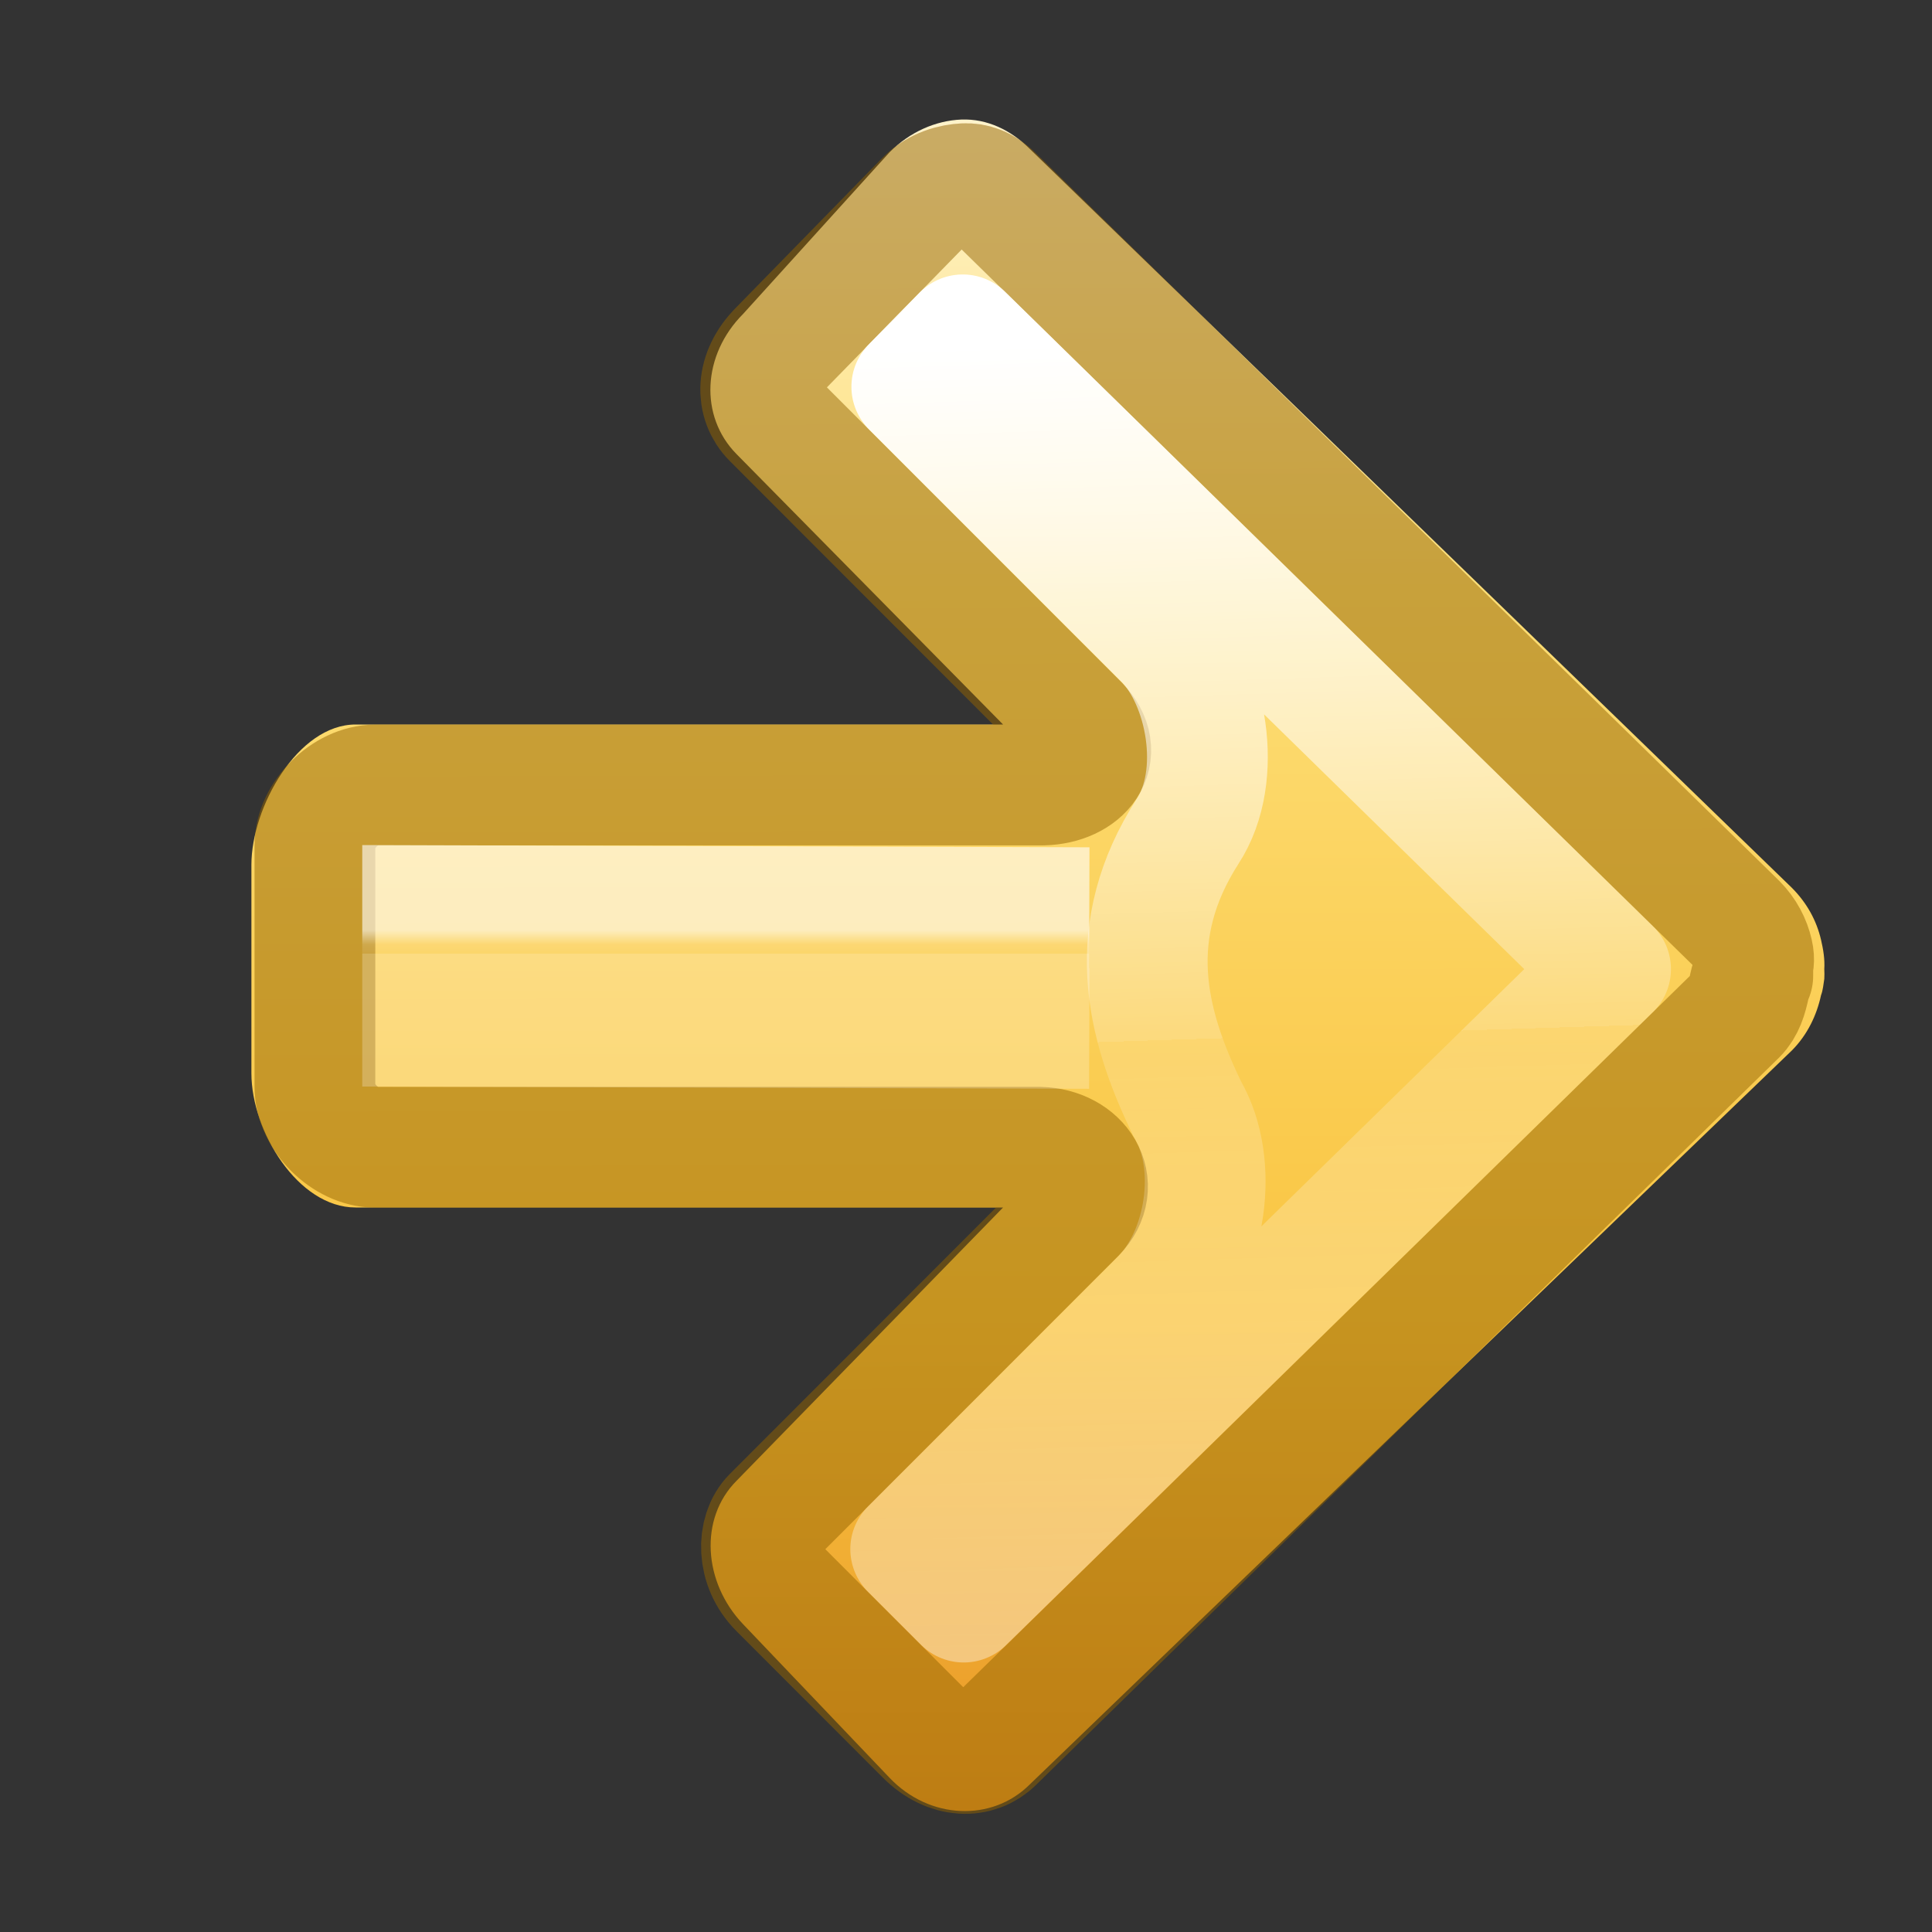
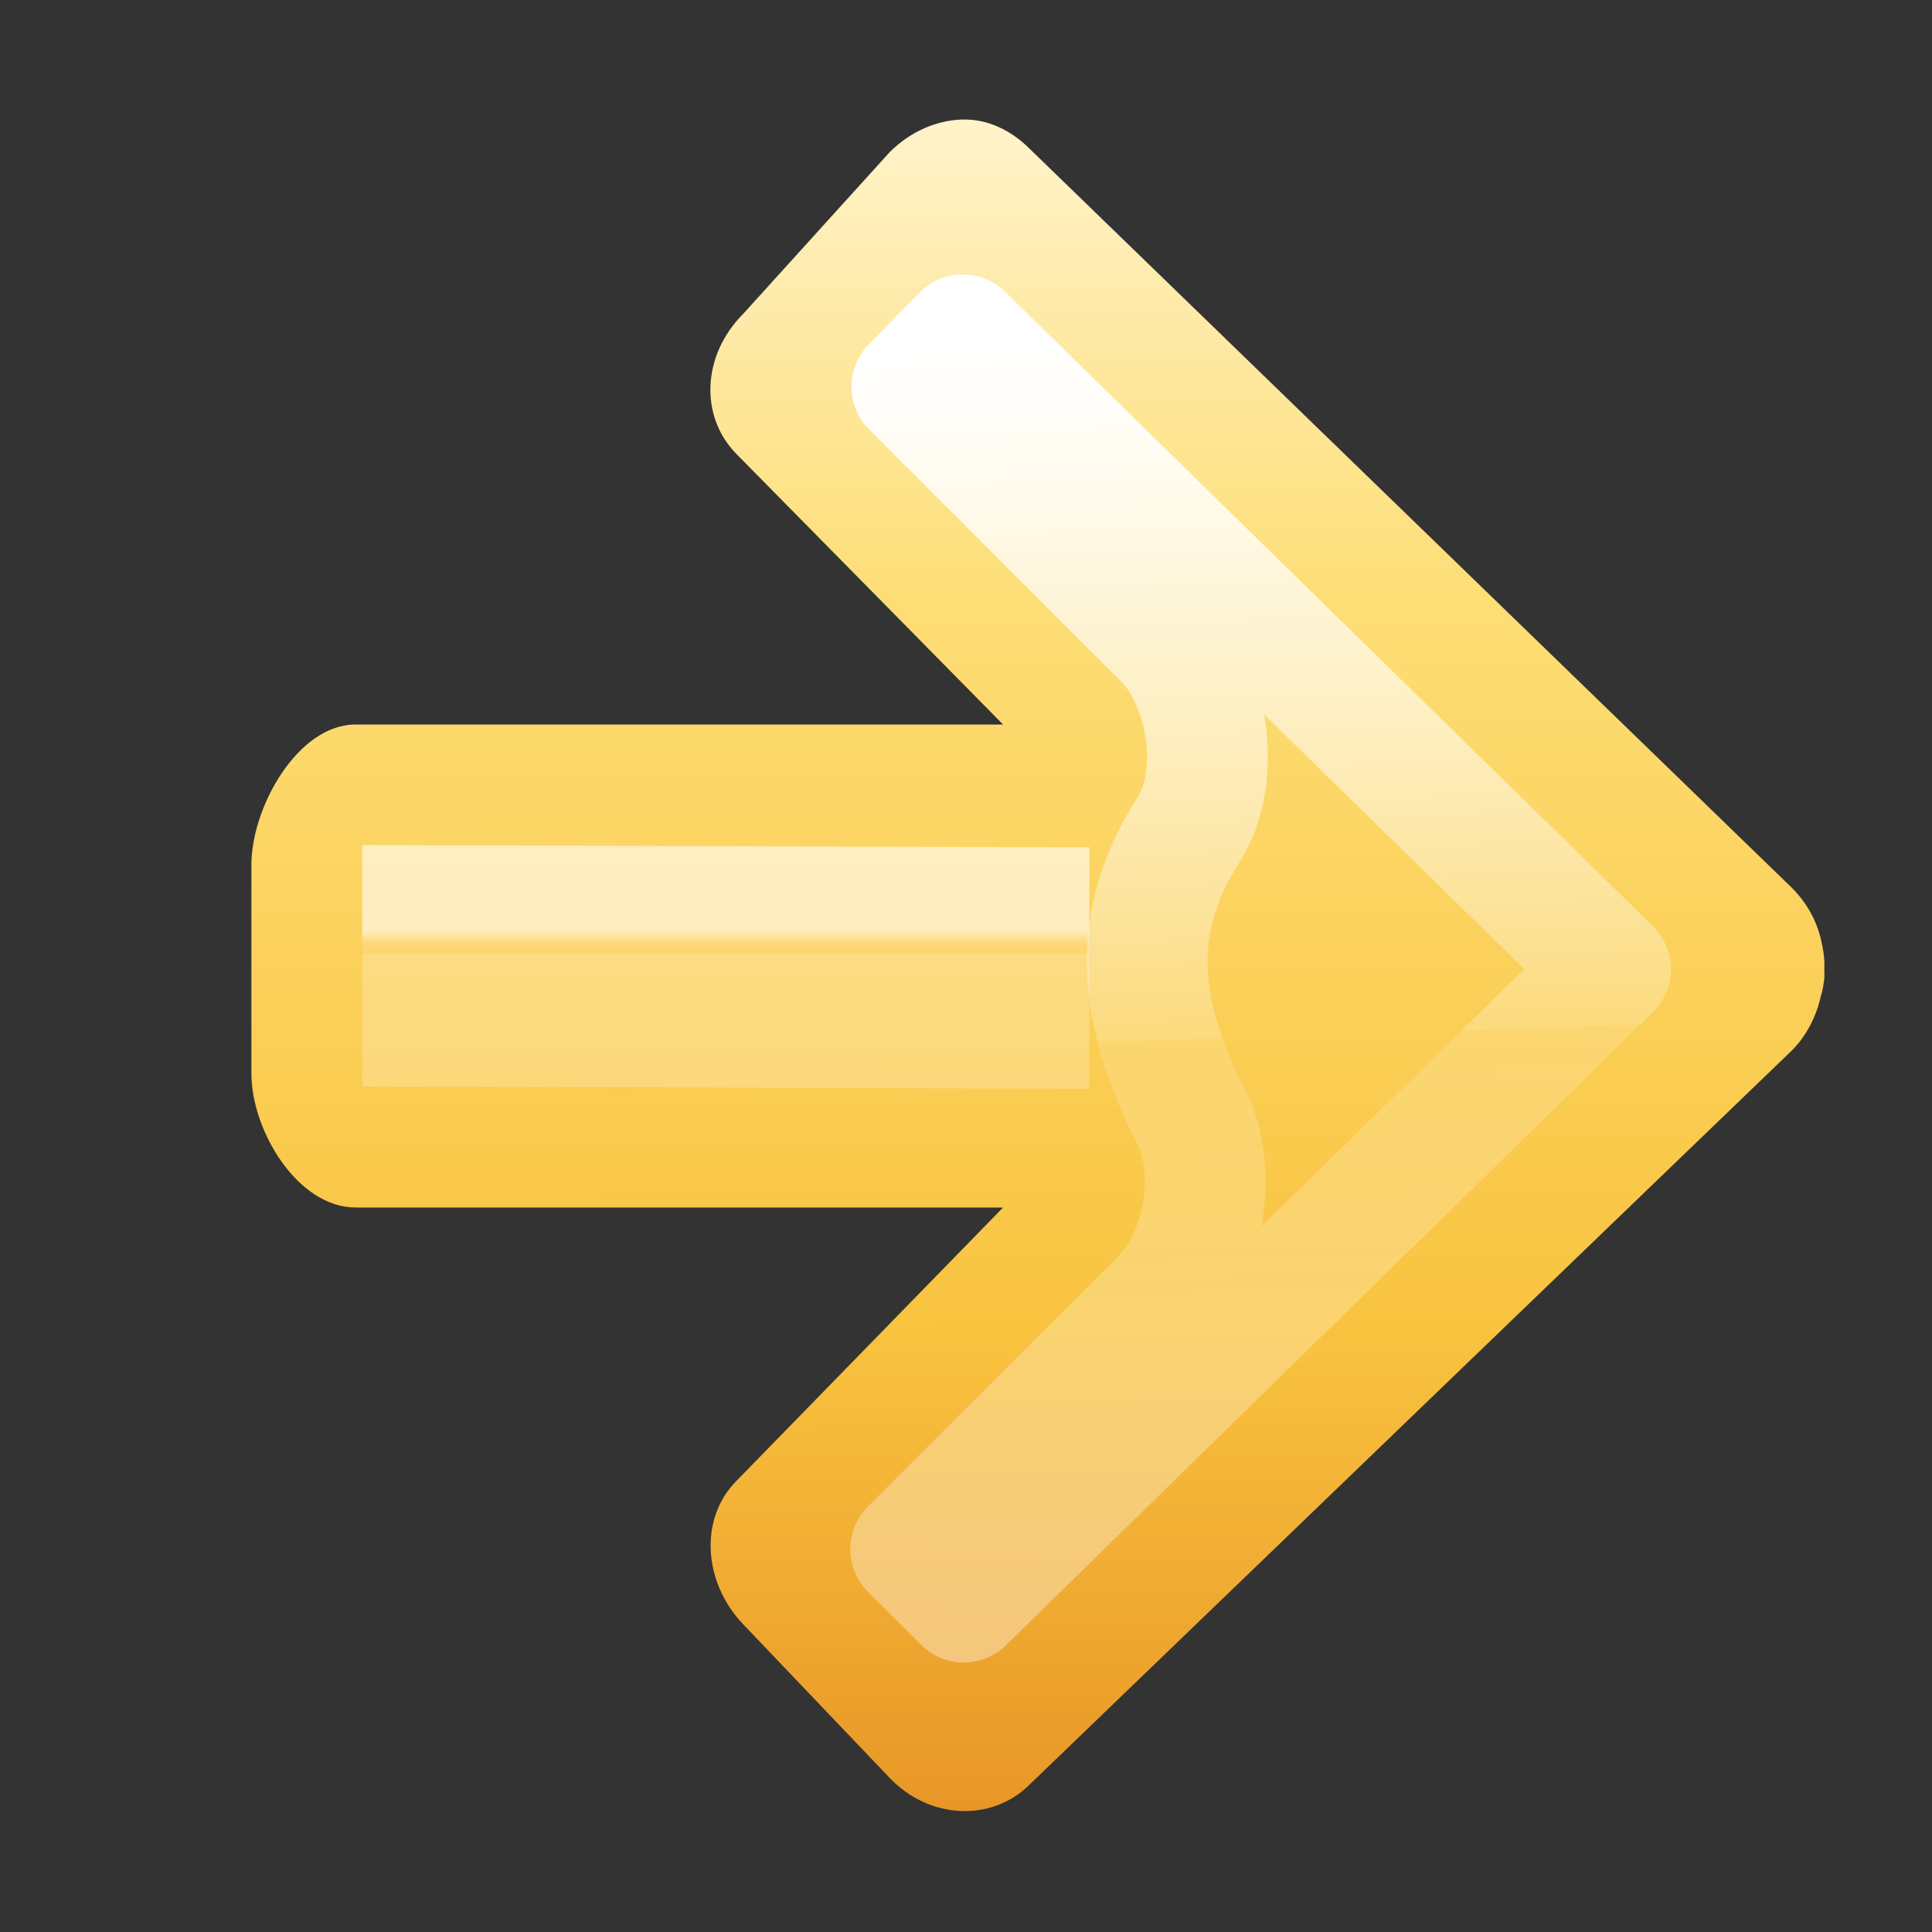
<svg xmlns="http://www.w3.org/2000/svg" xmlns:xlink="http://www.w3.org/1999/xlink" height="16" width="16">
  <rect width="100%" height="100%" fill="#333333" stroke="none" />
  <linearGradient id="a">
    <stop offset="0" stop-color="#fff" />
    <stop offset=".52" stop-color="#fff" stop-opacity=".235" />
    <stop offset=".52" stop-color="#fff" stop-opacity=".157" />
    <stop offset="1" stop-color="#fff" stop-opacity=".392" />
  </linearGradient>
  <linearGradient id="b" gradientUnits="userSpaceOnUse" x1="3.108" x2="14.286" y1="8.026" y2="8.026">
    <stop offset="0" stop-color="#0968ef" />
    <stop offset="1" stop-color="#0968ef" stop-opacity="0" />
  </linearGradient>
  <linearGradient id="c" gradientUnits="userSpaceOnUse" x1="3.108" x2="14.286" xlink:href="#a" y1="8.026" y2="8.026" />
  <linearGradient id="d" gradientTransform="matrix(-1.005 0 0 1 46.571 -15.091)" gradientUnits="userSpaceOnUse" x1="34.909" x2="34.909" y1="22.794" y2="22.99">
    <stop offset="0" stop-color="#fff" />
    <stop offset=".604" stop-color="#fff" stop-opacity=".235" />
    <stop offset="1" stop-color="#fff" stop-opacity=".157" />
    <stop offset="1" stop-color="#fff" stop-opacity=".392" />
  </linearGradient>
  <linearGradient id="e" gradientUnits="userSpaceOnUse" x1="13.639" x2="13.994" xlink:href="#a" y1="2.687" y2="13.826" />
  <linearGradient id="f" gradientUnits="userSpaceOnUse" x1="7.962" x2="8" y1=".99" y2="16">
    <stop offset="0" stop-color="#fff3cb" />
    <stop offset=".262" stop-color="#fdde76" />
    <stop offset=".661" stop-color="#f9c440" />
    <stop offset="1" stop-color="#e48b20" />
  </linearGradient>
-   <path d="m7.962 2.546 5.609 5.479-5.582 5.479-.674-.675 2.184-2.186c.705-.7.103-2.144-.89-2.143h-5.001v-1h5.028c.993.001 1.595-1.393.89-2.093l-2.211-2.213z" fill="url(#b)" opacity=".03" stroke="url(#c)" />
+   <path d="m7.962 2.546 5.609 5.479-5.582 5.479-.674-.675 2.184-2.186c.705-.7.103-2.144-.89-2.143h-5.001v-1h5.028c.993.001 1.595-1.393.89-2.093z" fill="url(#b)" opacity=".03" stroke="url(#c)" />
  <path d="m7.962.99c.212-.008.41.087.566.243l6.31 6.118c.127.127.206.274.243.432.019.081.032.162.027.243.002.026.001.055 0 .081-.008.047-.01.09-.027.135-.035.163-.112.328-.243.459l-6.31 6.077c-.312.312-.83.292-1.16-.054l-1.214-1.273c-.33-.346-.366-.875-.054-1.188l2.207-2.263h-5.362c-.478 0-.863-.633-.863-1.111v-1.727c0-.478.385-1.162.863-1.162h5.362l-2.207-2.239c-.31-.314-.284-.822.054-1.161l1.214-1.34c.169-.169.381-.261.593-.27z" fill="url(#f)" />
  <g fill="none">
-     <path d="m7.989 1.521c.073-.003.153.019.243.108l6.149 6.019c.073.073.116.16.135.243.015.064.001.092 0 .108-0.0.009-0.0.018 0 .027-.007.039.001.019 0 .027 0.0.004.001.009 0 .027-.012.026-.021.053-.027.081-.02.095-.045.18-.108.243l-6.149 6.019c-.138.138-.372.14-.566-.054l-1.214-1.215c-.186-.186-.183-.464-.054-.594l2.508-2.51c.231-.238.035-.541-.297-.549h-5.501c-.248 0-.5-.252-.5-.5v-2c0-.248.252-.5.5-.5h5.528c.331-.008.528-.261.297-.499l-2.535-2.537c-.138-.138-.14-.373.054-.567l1.214-1.242c.097-.097.224-.131.324-.135z" opacity=".5" stroke="#956500" stroke-linecap="round" stroke-linejoin="round" />
    <path d="m9.021 8.517-5.521-.017v-1l5.521.017" opacity=".6" stroke="url(#d)" />
    <path d="m7.973 2.773-.422.43 2.09 2.09c.003.003.007.006.01.01.339.348.487 1.119.184 1.582-.526.821-.357 1.571 0 2.303.266.459.152 1.186-.211 1.559-.003.003-.006.007-.01.01l-2.072 2.072.439.439 5.357-5.242z" stroke="url(#e)" stroke-linecap="round" stroke-linejoin="round" />
  </g>
</svg>